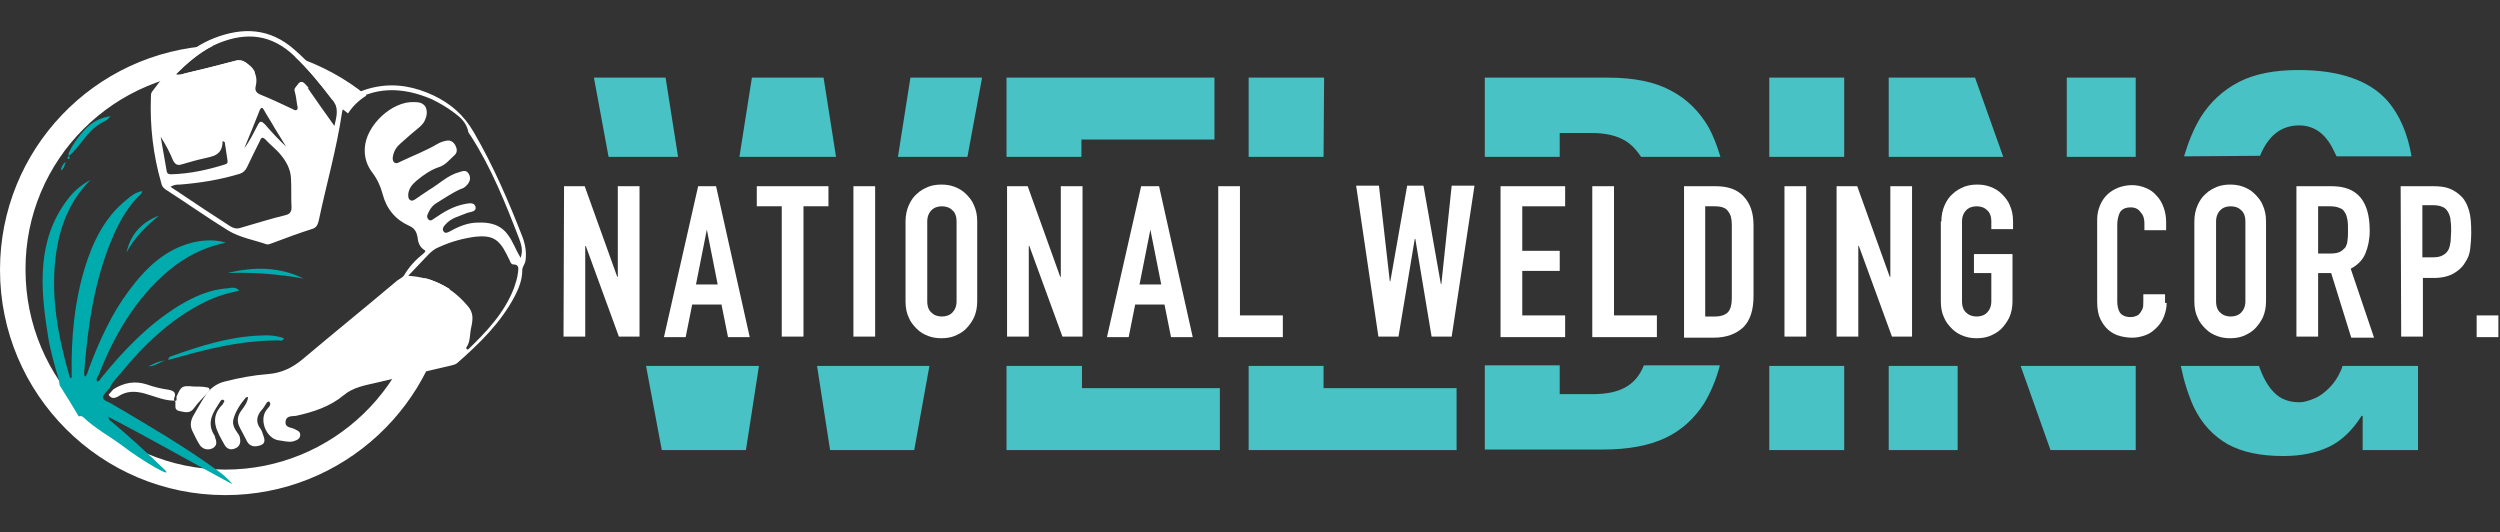
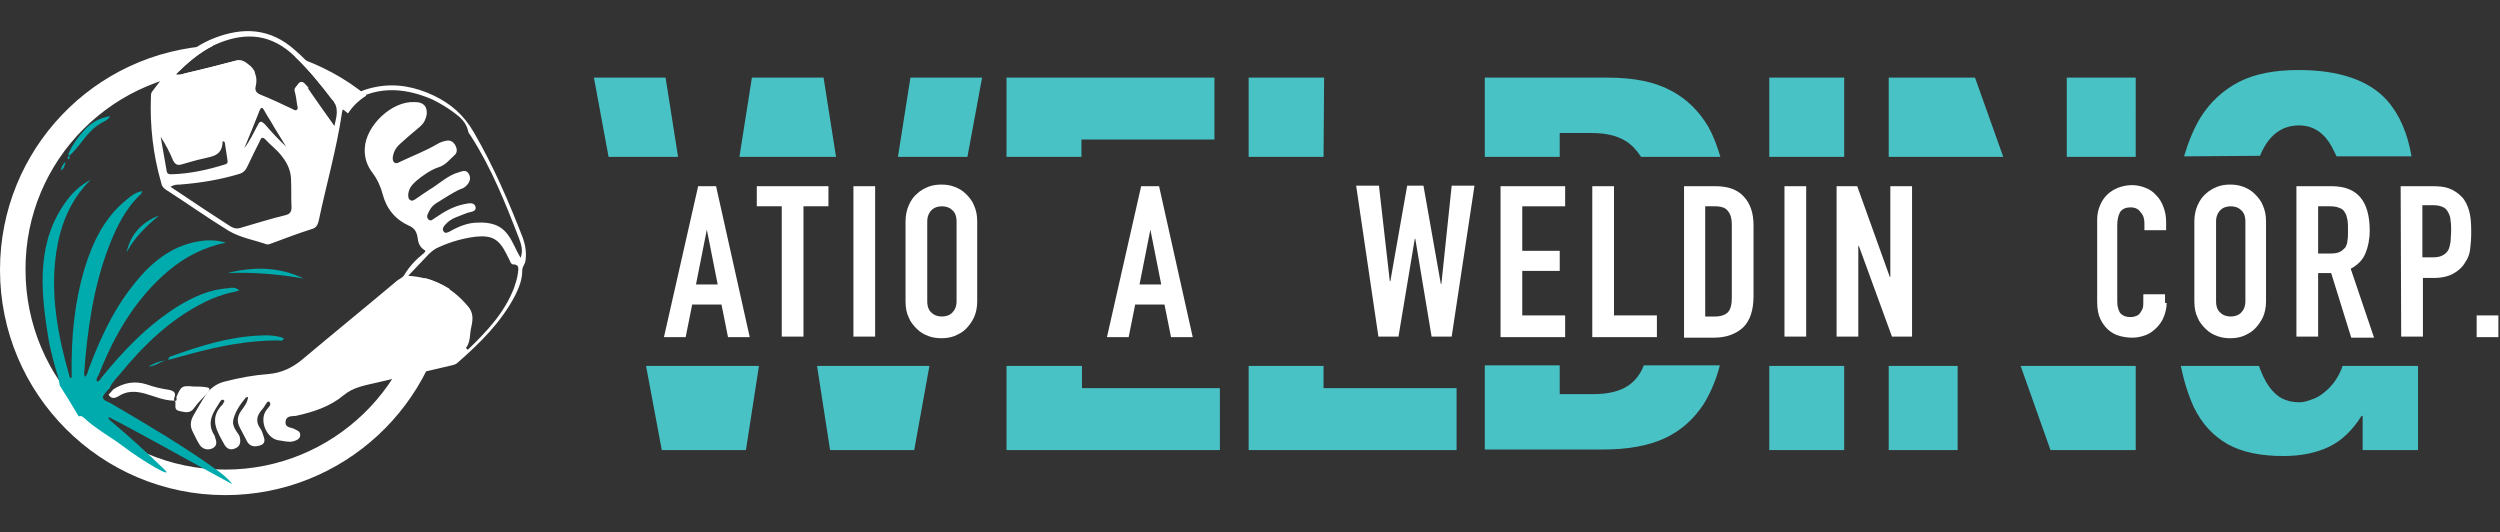
<svg xmlns="http://www.w3.org/2000/svg" version="1.1" id="Layer_1" x="0px" y="0px" viewBox="0 0 460.5 98" style="enable-background:new 0 0 460.5 98;" xml:space="preserve">
  <rect x="0" y="0" width="460.5" height="98" fill="#333333" stroke="none" />
  <style type="text/css">
	.st0{fill:#FFFFFF;}
	.st1{fill:#48C2C5;}
	.st2{fill:#00ABAE;}
</style>
  <g>
    <g>
      <g>
        <path class="st0" d="M78.2,51.2c-0.8,19.6-16.9,35.3-36.7,35.3C21.2,86.5,4.7,70,4.7,49.7C4.6,29.4,21.1,13,41.4,13     c1.9,0,3.7,0.1,5.6,0.4c-0.2-0.5-0.6-1.1-1.2-1.5c-0.8-0.7-1.5-0.9-2.4-0.7c-3.1,0.8-6.2,1.6-9.2,2.3c-0.5,0.1-1.1,0.4-1.8,0.2     c2.1-2.1,4.3-4,6.9-5.3C17.3,9.5,0,27.6,0,49.7c0,22.9,18.6,41.5,41.5,41.5c21.7,0,39.5-16.7,41.3-38     C81.3,52.3,79.8,51.6,78.2,51.2z M61.7,19.1c0.8,0.6,1.6,1.1,2.4,1.8c0.9-1.4,2.1-2.5,3.4-3.3c-3.9-3.2-8.4-5.6-13.2-7.2     c2.6,2.5,4.8,5.2,6.9,8C61.4,18.5,61.6,18.8,61.7,19.1z M54.9,15.5c0.7,0.3,1.3,0.5,2,0.8c-0.1-0.1-0.1-0.2-0.2-0.3     C55.8,15,55.5,14.8,54.9,15.5z" />
      </g>
    </g>
    <path class="st0" d="M95.6,43.9c-2.5-6.5-5.1-13-8.9-18.9c-0.2-0.3-0.5-0.6-0.5-1c-0.4-1.5-1.4-2.4-2.5-3.2c-1.3-1-2.7-1.8-4.1-2.5   c-5.6-2.4-10.8-2.4-15.6,1c-0.5,0.3-0.9,0.7-1,1.4c-1,6.8-2.9,13.3-4.3,20c-0.2,0.8-0.5,1.3-1.3,1.5c-2.5,0.8-4.9,1.7-7.3,2.6   c-0.3,0.1-0.7,0.3-1,0.2c-2.3-0.8-4.8-1.2-7-2.5c-3.9-2.4-7.7-5.1-11.6-7.6c-0.4-0.3-0.7-0.6-0.8-1.2c-1.5-5.2-2.1-10.5-1.9-15.8   c0-0.4,0-0.7,0.2-1c3.1-4.2,6.6-8,11.5-9.9c5.2-2,10.2-1.9,14.8,2.2c3,2.6,5.5,5.6,7.6,9c0.5,0.7,0.9,0.9,1.6,0.3   c1.7-1.3,3.7-2.1,5.8-2.5c3.7-0.7,7.2,0,10.6,1.6c3.1,1.5,5.5,3.5,7.4,6.8c3.6,6.2,6.4,12.7,9,19.4c0.5,1.4,0.7,2.8,0.5,4.2   c-0.1,0.7-0.6,1.1-0.6,1.8c0,1.7-0.6,3.2-1.3,4.6c-2.6,5-6.5,8.8-10.6,12.4c-0.3,0.3-0.7,0.4-1.1,0.5c-4.6,1.1-9.3,2.1-13.9,3.2   c-2.1,0.5-4.2,0.8-6,2.3c-2.5,2.1-5.6,3.1-8.8,3.8c-0.7,0.1-1.8-0.1-1.9,1.1c-0.1,1.1,1,1,1.6,1.3c0.5,0.3,1.1,0.4,1.1,1.1   c0,0.8-0.7,1-1.3,1.2c-0.9,0.2-1.8-0.1-2.7-0.2c-2.1-0.3-3.5-3.4-2.4-5.3c0.3-0.6,1.3-1.2,0.7-1.8c-0.4-0.3-0.8,0.9-1.3,1.4   c-1,1.1-1.3,2.3-0.3,3.6c0.3,0.4,0.4,1,0.6,1.5c0.3,0.9,0,1.4-0.9,1.6c-1.1,0.3-1.9,0-2.4-1.2c-0.4-0.7-0.7-1.4-1.1-2.1   c-0.6-1.1-0.5-2.1,0.2-3.1c0.5-0.7,1.2-1.5,1.3-2.6c-0.2,0.1-0.4,0.1-0.4,0.1c-1,1.2-1.9,2.5-2.3,4c-0.3,1.2,0.4,2,1,2.9   c0.1,0.2,0.2,0.4,0.2,0.6c0.2,0.9-0.1,1.6-0.9,1.9c-0.7,0.3-1.4,0.2-1.9-0.6c-1.4-2.5-3-4.9-0.4-7.5c0.1-0.1,0.1-0.1,0.1-0.2   c0.1-0.2,0.4-0.4,0.1-0.6c-0.2-0.2-0.5,0-0.6,0.2c-1.2,1.9-2.7,3.8-1.1,6.3c0.1,0.1,0.1,0.2,0.1,0.3c0.3,0.8,0.5,1.6-0.5,2.1   c-0.9,0.4-1.9,0.1-2.4-0.8c-0.5-0.8-0.9-1.7-1.3-2.5c-0.4-0.9-0.3-1.8,0.2-2.7c0.7-1.2,1.4-2.5,2.2-3.7c0.8-1.3,2-2.2,3.5-2.6   c2.7-0.7,5.4-1.2,8.1-1.4c2.5-0.2,4.5-1.2,6.3-2.7c5.7-4.8,11.5-9.5,17.2-14.3c0.5-0.5,1.3-0.7,1.6-1.3c0.9-1.5,2.1-2.8,3.5-3.9   c0.2-0.2,0.6-0.5,0.1-0.7c-0.9-0.6-1.1-1.5-1.2-2.4c-0.2-1-0.6-1.6-1.5-2c-2.5-1.1-4.2-3.1-4.9-5.8c-0.4-1.5-1-2.8-1.9-4   c-1-1.3-1.5-2.8-1.4-4.5c0.2-4.2,5-8.7,9.1-8.5c0.8,0,1.6,0.1,2.1,0.9c0.4,0.9,0.2,1.8-0.2,2.6c-0.2,0.4-0.5,0.7-0.8,1   c-1.2,1-2.4,2-3.6,3.1c-0.7,0.6-1.2,1.3-1.4,2.3c-0.1,0.4-0.1,0.9,0.2,1.2c0.4,0.3,0.7,0.1,1.1-0.1c2.3-1.1,4.7-2,6.9-3.3   c0.5-0.3,1.1-0.5,1.7-0.6c0.7-0.1,1.2,0.2,1.6,0.9c0.3,0.6,0.4,1.3-0.2,1.8c-0.9,0.8-1.6,1.8-2.9,2.2c-1.5,0.5-2.9,1.5-4.1,2.5   c-0.8,0.7-1.4,1.4-1.5,2.5c0,0.4,0,0.8,0.3,1c0.3,0.3,0.7,0.1,1-0.1c0.9-0.6,1.7-1.2,2.5-1.7c1.9-1.1,3.4-2.7,5.6-3.3   c0.7-0.2,1.3-0.5,1.8,0.4c0.4,0.8,0.1,1.5-0.5,2.1c-0.3,0.3-0.6,0.5-1,0.6c-1.6,0.7-3,1.7-4.5,2.6c-0.5,0.3-1,0.8-1.3,1.4   c-0.2,0.5-0.7,1-0.2,1.6c0.5,0.5,0.9-0.1,1.3-0.3c1.6-1.1,3.3-2.1,5.3-2.5c0.7-0.1,1.8-0.5,2.1,0.5c0.2,0.9-0.9,0.9-1.5,1.1   c-1.4,0.6-3,0.9-4.1,2.2c-0.3,0.3-0.6,0.8-0.3,1.2c0.3,0.5,0.8,0.2,1.2,0c1.6-0.9,3.3-1.6,5.1-1.6c2.1-0.1,4.2,0.3,5.6,2.3   c0.9,1.2,1.4,2.7,2.3,4.2C96.4,46.1,96,45,95.6,43.9z M94.7,53c0.3-0.9,0.6-1.8,0.7-2.7c0.1-0.8,0.3-1.6-0.9-1.6   c-0.3,0-0.5-0.4-0.6-0.7c-0.2-0.4-0.4-0.8-0.6-1.2c-1.4-2.8-2.7-3.5-5.7-3.2c-2.3,0.3-4.5,0.9-6.7,1.9c-0.8,0.3-1.4,0.8-2,1.4   c-1.2,1.3-2.4,2.5-3.7,3.9c4.5,0.3,8,2.1,10.9,5.5c1.2,1.3,1,2.6,0.7,4c-0.3,1.2-0.1,2.6-0.9,3.7c-0.1,0.1,0,0.3,0.3,0.4   C89.6,61.1,92.9,57.7,94.7,53z M32.9,35.4c3.1,2.1,6.3,4.2,9.4,6.2c0.6,0.4,1.2,0.6,1.9,0.4c2.8-0.8,5.6-1.7,8.5-2.4   c0.7-0.2,1-0.6,1-1.4c-0.1-1.8,0-3.6-0.1-5.4c-0.1-1.7-0.9-3.1-1.9-4.3c-0.8-1-1.9-1.8-2.8-2.8c-0.5-0.5-0.8-0.4-1,0.2   c-0.8,1.6-1.6,3.2-2.4,4.9c-0.3,0.6-0.7,1-1.3,1.2c-3.6,1.1-7.3,1.7-11.1,2c-0.5,0-1,0-1.7,0.4C32,34.8,32.4,35.1,32.9,35.4z    M61.2,18.3c-2.2-2.8-4.4-5.6-7-8c-4.2-4-8.8-4.4-13.8-2.4c-3.1,1.2-5.6,3.4-8.1,5.8c0.7,0.2,1.2,0,1.8-0.2   c3.1-0.7,6.2-1.5,9.2-2.3c1-0.3,1.6,0,2.4,0.7c1.3,1.1,1.8,2.3,1.4,4c-0.2,0.7,0.1,1.2,0.8,1.5c2,0.8,3.9,1.7,5.8,2.6   c0.3,0.1,0.7,0.5,1,0.2s0-0.7,0-1.1c-0.1-0.7-0.2-1.5-0.4-2.2c-0.1-0.3-0.1-0.6,0.2-0.9c0.9-1.2,1.2-1.2,2.1,0.1   c1.6,2.3,3.2,4.6,5,7.1C62,21.4,62.5,19.9,61.2,18.3z M37.5,29.2c-1.4,0.3-2.7,0.7-4.1,1.1c-0.7,0.2-1.1,0-1.5-0.7   c-0.6-1.5-1.4-3-2.3-4.4c0.4,2.1,0.7,4.2,1.1,6.3c0.1,0.6,0.5,0.6,0.9,0.6c3.4-0.1,6.6-0.8,9.8-1.8c0.4-0.1,0.6-0.3,0.5-0.8   c-0.2-1.1-0.3-2.2-0.5-3.3C41.3,26.1,41.1,26,41,26C41,28.7,39.1,28.8,37.5,29.2z M47.5,23c0.4-0.8,0.7-0.7,1.3-0.1   c1.2,1.4,2.5,2.8,3.9,4.1c-0.7-1.1-1.4-2.3-2.1-3.4c-0.6-1.1-1.3-2.1-1.9-3.2c-0.3-0.6-0.6-0.8-0.9,0c-0.9,2.3-1.8,4.5-2.8,6.9   C46,26,46.7,24.5,47.5,23z" />
    <path class="st0" d="M20.9,71.7c-0.3,0.3-0.6,0.7-0.9,1c0.5,0.8,1.1,0.7,1.8,0.3c1.5-1,3.1-1,4.9-0.5c1.8,0.5,3.5,1.3,5.4,1.3l0,0   c0-0.2-0.1-0.3,0-0.5c0.4-1-0.1-1.3-1-1.5c-1.4-0.2-2.7-0.5-4.1-1C24.8,70.1,22.8,70.5,20.9,71.7z" />
    <path class="st0" d="M32.1,73.8c0.1,0.1,0.2,0.1,0.2,0.2c0.1,0.6-0.3,1.5,0.7,1.7s2,0.6,2.8-0.6c0.7-1,1.6-1.8,2.4-2.7   c0.2-0.2,0.4-0.4,0.4-0.7c-0.1-0.4-0.5-0.3-0.8-0.4c-0.7-0.1-1.4-0.1-2.1-0.1c-2.2-0.2-2.3-0.1-3.2,1.9   C32.5,73.4,32.7,74,32.1,73.8L32.1,73.8z" />
  </g>
  <g>
    <g>
      <path class="st1" d="M243.9,14.3H230v14.6h13.8L243.9,14.3L243.9,14.3z M199.2,25.7h24.5V14.3h-38.3v14.6h13.8V25.7z M307.8,16.7    c-2.9-1.6-6.8-2.4-11.6-2.4h-22.7v14.6h13.8v-4.4h5.9c2.6,0,4.7,0.5,6.3,1.5c1.1,0.7,2,1.7,2.8,2.9h14.6c-0.6-2-1.3-3.9-2.2-5.5    C313,20.5,310.7,18.2,307.8,16.7z M165.4,28.9h12.8l2.7-14.6h-13.2L165.4,28.9z M347.9,14.3v14.6H369l-5.2-14.6    C363.8,14.3,347.9,14.3,347.9,14.3z M416.3,28.7c1.5-3.7,3.9-5.6,7.2-5.6c1.4,0,2.6,0.4,3.6,1.1s1.8,1.7,2.4,2.8    c0.3,0.6,0.6,1.2,0.9,1.8h13.8c-0.7-4.2-2.2-7.7-4.5-10.3c-3.3-3.7-8.8-5.6-16.3-5.6c-4.4,0-8.1,0.7-11,2.2s-5.3,3.7-7.1,6.6    c-1.2,2-2.2,4.4-3,7.1L416.3,28.7C416.3,28.8,416.3,28.8,416.3,28.7z M380.7,28.9h12.7V14.3h-12.7V28.9z M122.6,14.3h-13.2    l2.7,14.6h12.8L122.6,14.3z M325.9,28.9h13.8V14.3h-13.8V28.9z M151.7,14.3h-13.2l-2.3,14.6H154L151.7,14.3z M377.7,82.9h15.7    V67.4h-21.2L377.7,82.9z M347.9,82.9h12.7V67.4h-12.7V82.9z M431.5,67.4c-0.1,0.2-0.1,0.4-0.2,0.6c-0.6,1.4-1.3,2.5-2.2,3.4    c-0.9,0.9-1.8,1.6-2.8,2s-1.9,0.7-2.7,0.7c-2,0-3.6-0.6-4.8-1.9c-1.1-1.1-2-2.8-2.7-4.8h-14.4c0.6,2.9,1.4,5.4,2.4,7.6    c1.5,3.1,3.6,5.3,6.2,6.8c2.7,1.5,6.1,2.2,10.3,2.2c3.3,0,6.1-0.6,8.4-1.7s4.3-3,6-5.7h0.2v6.3h10.2V67.4H431.5z M121.9,82.9h15.5    l2.4-15.5H119L121.9,82.9z M325.9,82.9h13.8V67.4h-13.8V82.9z M299.3,71.4c-1.5,0.8-3.4,1.2-5.9,1.2h-6.1v-5.3h-13.8v15.5h21.8    c4.6,0,8.4-0.7,11.4-2.1s5.4-3.6,7.2-6.4c1.2-2,2.2-4.3,2.9-7h-14C302,69.3,300.8,70.6,299.3,71.4z M152.9,82.9h15.5l2.8-15.5    h-20.7L152.9,82.9z M199.2,67.4h-13.8v15.5h39.3V71.5h-25.4v-4.1H199.2z M243.9,67.4H230v15.5h38.3V71.5h-24.5v-4.1H243.9z" />
    </g>
  </g>
  <g>
-     <path class="st0" d="M103.9,34.3h3.8l6,16.7h0.1V34.3h4V62H114l-6.1-16.7h-0.1V62h-4L103.9,34.3L103.9,34.3z" />
    <path class="st0" d="M128.6,34.3h3.3l6.2,27.8h-4l-1.2-6h-5.4l-1.2,6h-4L128.6,34.3z M130.2,42.3L130.2,42.3l-2,10.1h4L130.2,42.3z   " />
    <path class="st0" d="M144,38h-4.6v-3.7h13.2V38H148v24h-4V38z" />
    <path class="st0" d="M157.2,34.3h4V62h-4V34.3z" />
    <path class="st0" d="M166.8,40.8c0-1.1,0.2-2.1,0.6-3c0.4-0.9,0.9-1.6,1.5-2.1c0.6-0.6,1.4-1,2.1-1.3c0.8-0.3,1.6-0.4,2.4-0.4   s1.6,0.1,2.4,0.4c0.8,0.3,1.5,0.7,2.1,1.3s1.2,1.3,1.5,2.1c0.4,0.9,0.6,1.8,0.6,3v14.7c0,1.1-0.2,2.1-0.6,3   c-0.4,0.8-0.9,1.5-1.5,2.1s-1.4,1-2.1,1.3c-0.8,0.3-1.6,0.4-2.4,0.4s-1.6-0.1-2.4-0.4c-0.8-0.3-1.5-0.7-2.1-1.3s-1.2-1.3-1.5-2.1   c-0.4-0.8-0.6-1.8-0.6-3V40.8z M170.8,55.5c0,1,0.3,1.7,0.8,2.1c0.5,0.5,1.2,0.7,1.9,0.7s1.4-0.2,1.9-0.7s0.8-1.2,0.8-2.1V40.8   c0-1-0.3-1.7-0.8-2.1c-0.5-0.5-1.2-0.7-1.9-0.7s-1.4,0.2-1.9,0.7s-0.8,1.2-0.8,2.1V55.5z" />
-     <path class="st0" d="M185.5,34.3h3.8l6,16.7h0.1V34.3h4V62h-3.7l-6.1-16.7h-0.1V62h-4V34.3z" />
    <path class="st0" d="M210.2,34.3h3.3l6.2,27.8h-4l-1.2-6h-5.4l-1.2,6h-4L210.2,34.3z M211.9,42.3L211.9,42.3l-2,10.1h4L211.9,42.3z   " />
-     <path class="st0" d="M224.4,34.3h4v23.8h7.9v4h-11.9V34.3z" />
    <path class="st0" d="M267.4,62h-3.7l-3-18h-0.1l-3,18h-3.7l-4.1-27.8h4.2l2,17.6h0.1l3.1-17.6h3l3.2,18.1h0.1l1.9-18.1h4.2   L267.4,62z" />
    <path class="st0" d="M276.4,34.3h11.9V38h-7.9v8.2h6.9v3.7h-6.9v8.2h7.9v4h-11.9V34.3z" />
    <path class="st0" d="M293.3,34.3h4v23.8h7.9v4h-11.9V34.3z" />
    <path class="st0" d="M310.1,34.3h5.9c2.3,0,4,0.6,5.2,1.9c1.2,1.3,1.8,3,1.8,5.3v13c0,2.6-0.6,4.5-1.9,5.8   c-1.3,1.2-3.1,1.9-5.4,1.9h-5.5V34.3H310.1z M314.1,58.3h1.8c1.1,0,1.9-0.3,2.4-0.8c0.5-0.6,0.7-1.4,0.7-2.6V41.4   c0-1.1-0.2-1.9-0.7-2.5c-0.4-0.6-1.2-0.9-2.4-0.9h-1.8V58.3z" />
    <path class="st0" d="M328.7,34.3h4V62h-4V34.3z" />
    <path class="st0" d="M338.3,34.3h3.8l6,16.7h0.1V34.3h4V62h-3.7l-6.1-16.7h-0.1V62h-4L338.3,34.3L338.3,34.3z" />
-     <path class="st0" d="M357.6,40.8c0-1.1,0.2-2.1,0.6-3s0.9-1.6,1.5-2.1c0.6-0.6,1.4-1,2.1-1.3c0.8-0.3,1.6-0.4,2.4-0.4   s1.6,0.1,2.4,0.4c0.8,0.3,1.5,0.7,2.1,1.3s1.2,1.3,1.5,2.1c0.4,0.9,0.6,1.8,0.6,3v1.4h-4v-1.4c0-1-0.3-1.7-0.8-2.1   c-0.5-0.5-1.2-0.7-1.9-0.7s-1.4,0.2-1.9,0.7s-0.8,1.2-0.8,2.1v14.7c0,1,0.3,1.7,0.8,2.1c0.5,0.5,1.2,0.7,1.9,0.7s1.4-0.2,1.9-0.7   s0.8-1.2,0.8-2.1v-5.2h-3.2v-3.5h7.1v8.7c0,1.1-0.2,2.1-0.6,3c-0.4,0.8-0.9,1.5-1.5,2.1s-1.4,1-2.1,1.3c-0.8,0.3-1.6,0.4-2.4,0.4   s-1.6-0.1-2.4-0.4c-0.8-0.3-1.5-0.7-2.1-1.3s-1.2-1.3-1.5-2.1c-0.4-0.8-0.6-1.8-0.6-3V40.8H357.6z" />
    <path class="st0" d="M399.1,55.8c0,0.9-0.2,1.7-0.5,2.5s-0.8,1.5-1.3,2c-0.6,0.6-1.2,1.1-2,1.4s-1.6,0.5-2.5,0.5   c-0.8,0-1.5-0.1-2.3-0.3s-1.5-0.6-2.1-1.1s-1.1-1.2-1.5-2s-0.6-1.9-0.6-3.2V40.4c0-0.9,0.2-1.8,0.5-2.5c0.3-0.8,0.8-1.5,1.3-2   c0.6-0.6,1.3-1,2-1.3c0.8-0.3,1.7-0.5,2.6-0.5s1.8,0.2,2.5,0.5c0.8,0.3,1.5,0.8,2,1.4c0.6,0.6,1,1.3,1.3,2.1s0.5,1.7,0.5,2.7v1.6   h-4v-1.3c0-0.8-0.2-1.5-0.7-2c-0.4-0.6-1-0.9-1.8-0.9c-1,0-1.6,0.3-2,0.9c-0.3,0.6-0.5,1.4-0.5,2.3v14.2c0,0.8,0.2,1.5,0.5,2   c0.4,0.5,1,0.8,1.9,0.8c0.3,0,0.5,0,0.8-0.1s0.6-0.2,0.8-0.4c0.2-0.2,0.4-0.5,0.6-0.9s0.2-0.8,0.2-1.4v-1.4h4v1.6H399.1z" />
    <path class="st0" d="M404.2,40.8c0-1.1,0.2-2.1,0.6-3s0.9-1.6,1.5-2.1c0.6-0.6,1.4-1,2.1-1.3c0.8-0.3,1.6-0.4,2.4-0.4   s1.6,0.1,2.4,0.4c0.8,0.3,1.5,0.7,2.1,1.3s1.2,1.3,1.5,2.1c0.4,0.9,0.6,1.8,0.6,3v14.7c0,1.1-0.2,2.1-0.6,3   c-0.4,0.8-0.9,1.5-1.5,2.1s-1.4,1-2.1,1.3c-0.8,0.3-1.6,0.4-2.4,0.4s-1.6-0.1-2.4-0.4c-0.8-0.3-1.5-0.7-2.1-1.3s-1.2-1.3-1.5-2.1   c-0.4-0.8-0.6-1.8-0.6-3V40.8z M408.2,55.5c0,1,0.3,1.7,0.8,2.1c0.5,0.5,1.2,0.7,1.9,0.7s1.4-0.2,1.9-0.7s0.8-1.2,0.8-2.1V40.8   c0-1-0.3-1.7-0.8-2.1c-0.5-0.5-1.2-0.7-1.9-0.7s-1.4,0.2-1.9,0.7s-0.8,1.2-0.8,2.1V55.5z" />
    <path class="st0" d="M423.1,34.3h6.4c4.7,0,7,2.7,7,8.2c0,1.6-0.3,3-0.8,4.2s-1.4,2.1-2.7,2.8l4.3,12.7h-4.2l-3.7-11.9H427V62h-4   V34.3H423.1z M427,46.7h2.3c0.7,0,1.3-0.1,1.7-0.3c0.4-0.2,0.7-0.5,1-0.8c0.2-0.4,0.4-0.8,0.4-1.3c0.1-0.5,0.1-1.2,0.1-1.9   s0-1.3-0.1-1.9c-0.1-0.5-0.2-1-0.5-1.4c-0.2-0.4-0.6-0.7-1-0.8c-0.4-0.2-1-0.3-1.8-0.3H427V46.7z" />
    <path class="st0" d="M442.2,34.3h6c1.1,0,2.1,0.1,2.9,0.4c0.8,0.3,1.6,0.8,2.3,1.5c0.7,0.7,1.1,1.6,1.4,2.6s0.4,2.3,0.4,4   c0,1.2-0.1,2.3-0.2,3.1c-0.1,0.9-0.4,1.7-0.9,2.4c-0.5,0.9-1.3,1.6-2.2,2.1c-0.9,0.5-2.1,0.8-3.6,0.8h-2V62h-4L442.2,34.3   L442.2,34.3z M446.2,47.4h1.9c0.8,0,1.4-0.1,1.9-0.4c0.4-0.2,0.8-0.6,1-1s0.3-0.9,0.4-1.5c0-0.6,0.1-1.2,0.1-1.9s0-1.3-0.1-1.9   c0-0.6-0.2-1.1-0.4-1.5c-0.2-0.4-0.5-0.8-0.9-1s-1-0.4-1.8-0.4h-2.1V47.4z" />
    <path class="st0" d="M456.2,58.1h4v4h-4V58.1z" />
  </g>
  <g>
    <path class="st2" d="M30.2,86.4c-3.1-3-6.3-5.9-9.6-8.7c-0.2-0.2-0.6-0.3-0.6-0.9c7.7,4,15.2,8.3,22.8,12.4c-0.9-1.2-2-2-3.1-2.8   c-6-4.3-12.3-8-18.6-11.7c-0.5-0.3-1-0.6-1.5-0.8c-0.8-0.4-0.8-0.8-0.3-1.4c0.3-0.4,0.6-0.7,0.9-1c0.4-1,1.2-1.8,1.9-2.6   c4.4-5.4,9.4-10.2,15.7-13.3c1.4-0.7,2.8-1.2,4.3-1.6c0.6-0.1,1.2-0.3,2-0.5c-0.8-0.7-1.5-0.5-2.1-0.4c-3.4,0.2-6.4,1.6-9.2,3.3   c-5.6,3.5-10.1,8.2-14.3,13.4c-0.1,0.2-0.2,0.4-0.6,0.5c-0.3-0.5,0.1-0.9,0.3-1.3C21.1,61.6,25,55,31,49.9   c3.1-2.6,6.6-4.4,10.6-5.2c-2-0.6-3.9-0.5-5.8-0.1c-5.3,1.2-8.9,4.7-12.1,9c-3.2,4.3-5.4,9.2-7.3,14.2c-0.2,0.6-0.3,1.2-0.7,1.6   v0.1c0,0,0,0-0.1,0c0,0,0.1,0,0.1-0.1c-0.2-0.2-0.2-0.4-0.2-0.7c0.6-8,1.7-15.9,4.6-23.4c1.4-3.6,3.1-7,5.9-9.6   c0.1-0.1,0.1-0.2,0.2-0.5c-1.2,0.2-2.1,0.9-2.9,1.6c-4,3.2-6.2,7.7-7.7,12.6c-1.9,6.3-2.5,12.8-2.4,19.4c0,0.3,0,0.6,0,0.8   c-0.3,0.1-0.4-0.2-0.4-0.3c-2.2-7.6-3.6-15.3-2.4-23.1c0.8-5,2.6-9.4,6.3-13.1c-1.8,1-3.2,2.2-4.3,3.7c-5.6,7.4-5,16.1-3.6,24.8   c0.4,2.8,1.2,5.5,2,8.2c0.1,0.4,0.1,0.8,0.2,1.2c1.2,1.9,2.4,3.8,3.5,5.7c0.3-0.1,0.6-0.1,0.9,0.2c2.1,2,4.7,3.4,7,5.1   C26.3,85,32.4,88.5,30.2,86.4z" />
    <path class="st2" d="M31,66.3c1.5-0.4,2.9-0.8,4.4-1.2c5.2-1.4,10.4-2.4,15.9-2.4c0.3,0,0.7,0.3,1-0.4c-1.4-0.5-2.9-0.6-4.3-0.5   c-5.7,0.2-11.1,1.9-16.4,3.8C31.2,65.7,31,65.9,31,66.3L31,66.3z" />
    <path class="st2" d="M41.9,50.3c4.7-0.2,9.4,0.2,14,1C51.4,49.1,46.7,49.1,41.9,50.3z" />
    <path class="st2" d="M20.3,21.4c-1.9,0.3-3.4,1.1-4.7,2.5c-1.1,1.2-2.1,2.5-2.8,4c-0.2,0.3-0.3,0.6,0,1c0.1,0.1,0,0.3-0.1,0.4   c-0.1,0-0.2,0-0.2,0c0-0.1-0.1-0.4,0-0.4c2.2-1.7,3.3-4.5,5.8-6C18.9,22.4,19.8,22.3,20.3,21.4z" />
    <path class="st2" d="M29.3,39.7c-3.1,1.2-5.2,3.3-6,6.8C24.8,43.7,27,41.6,29.3,39.7z" />
    <path class="st2" d="M31,66.3L31,66.3c-0.6,0.1-1.3,0.2-1.9,0.4c-0.6,0.2-1.1,0.5-1.8,0.8C28.7,67.5,29.7,66.4,31,66.3z" />
    <path class="st2" d="M11.2,31.4c0.6-0.3,0.7-0.9,0.9-1.6C11.6,30.2,11.3,30.7,11.2,31.4L11.2,31.4z" />
    <path class="st2" d="M11.2,31.4C11.2,31.4,11.1,31.4,11.2,31.4C11.1,31.4,11.1,31.4,11.2,31.4L11.2,31.4z" />
  </g>
</svg>